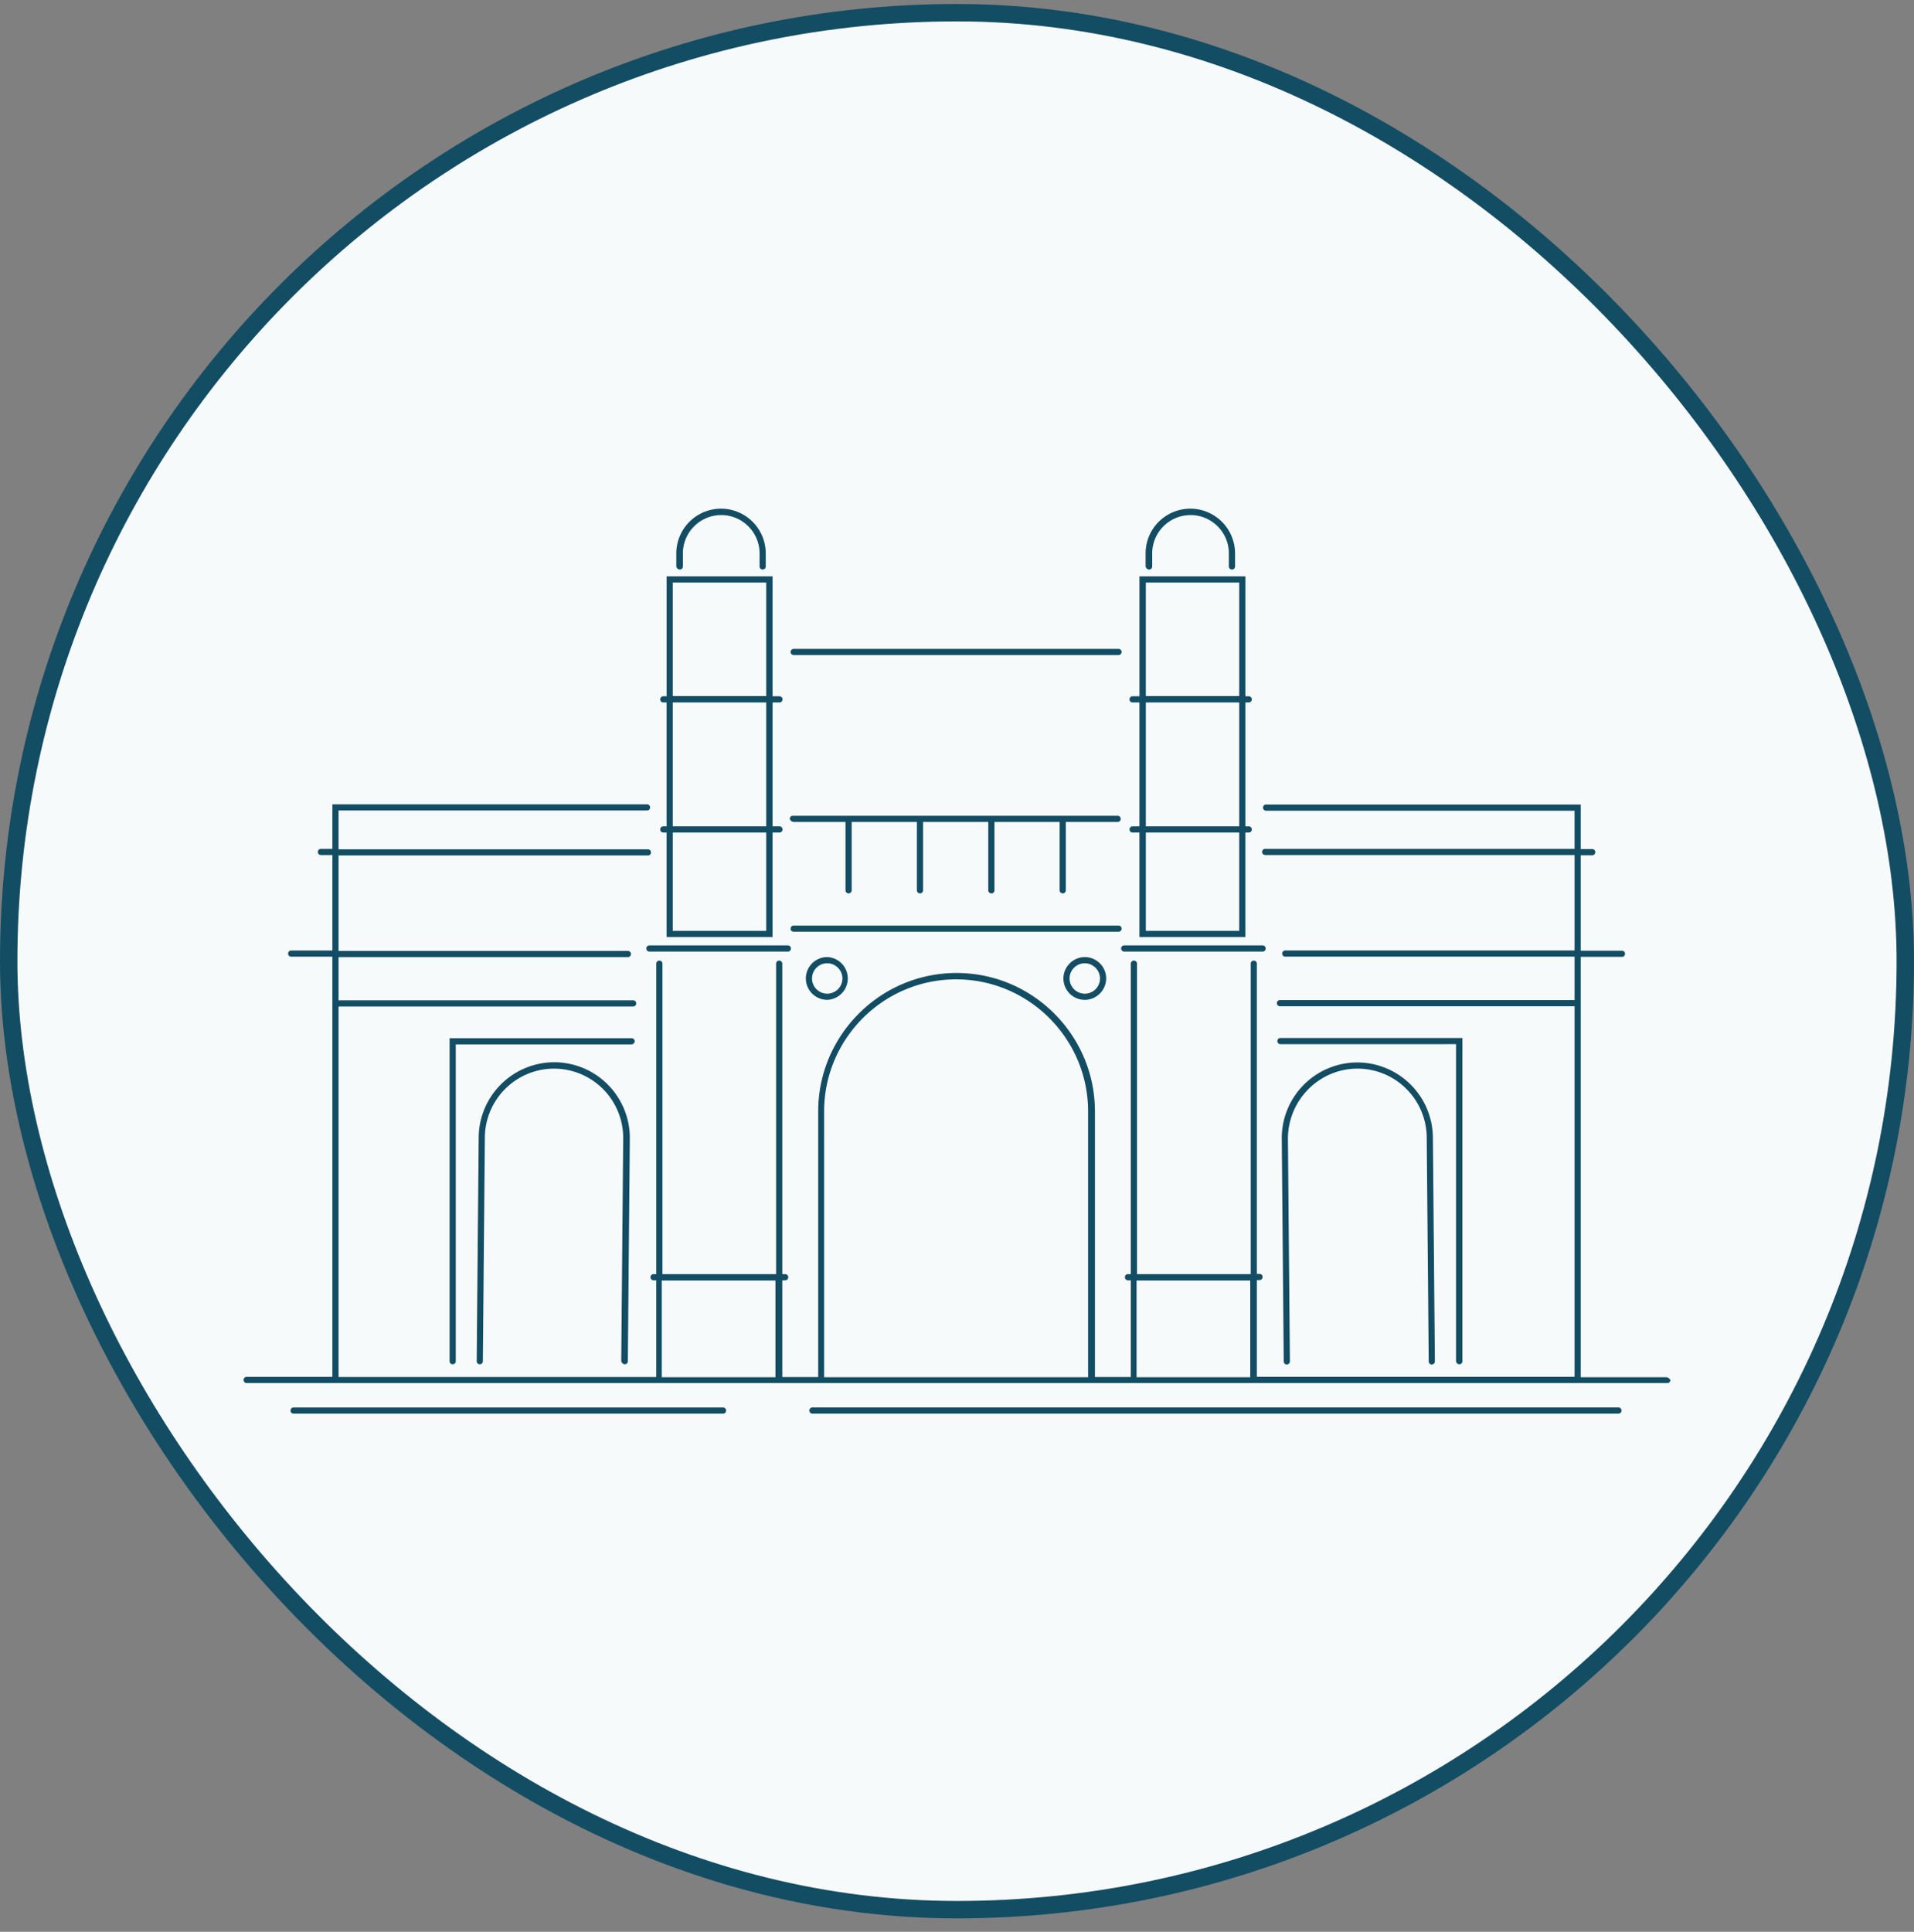
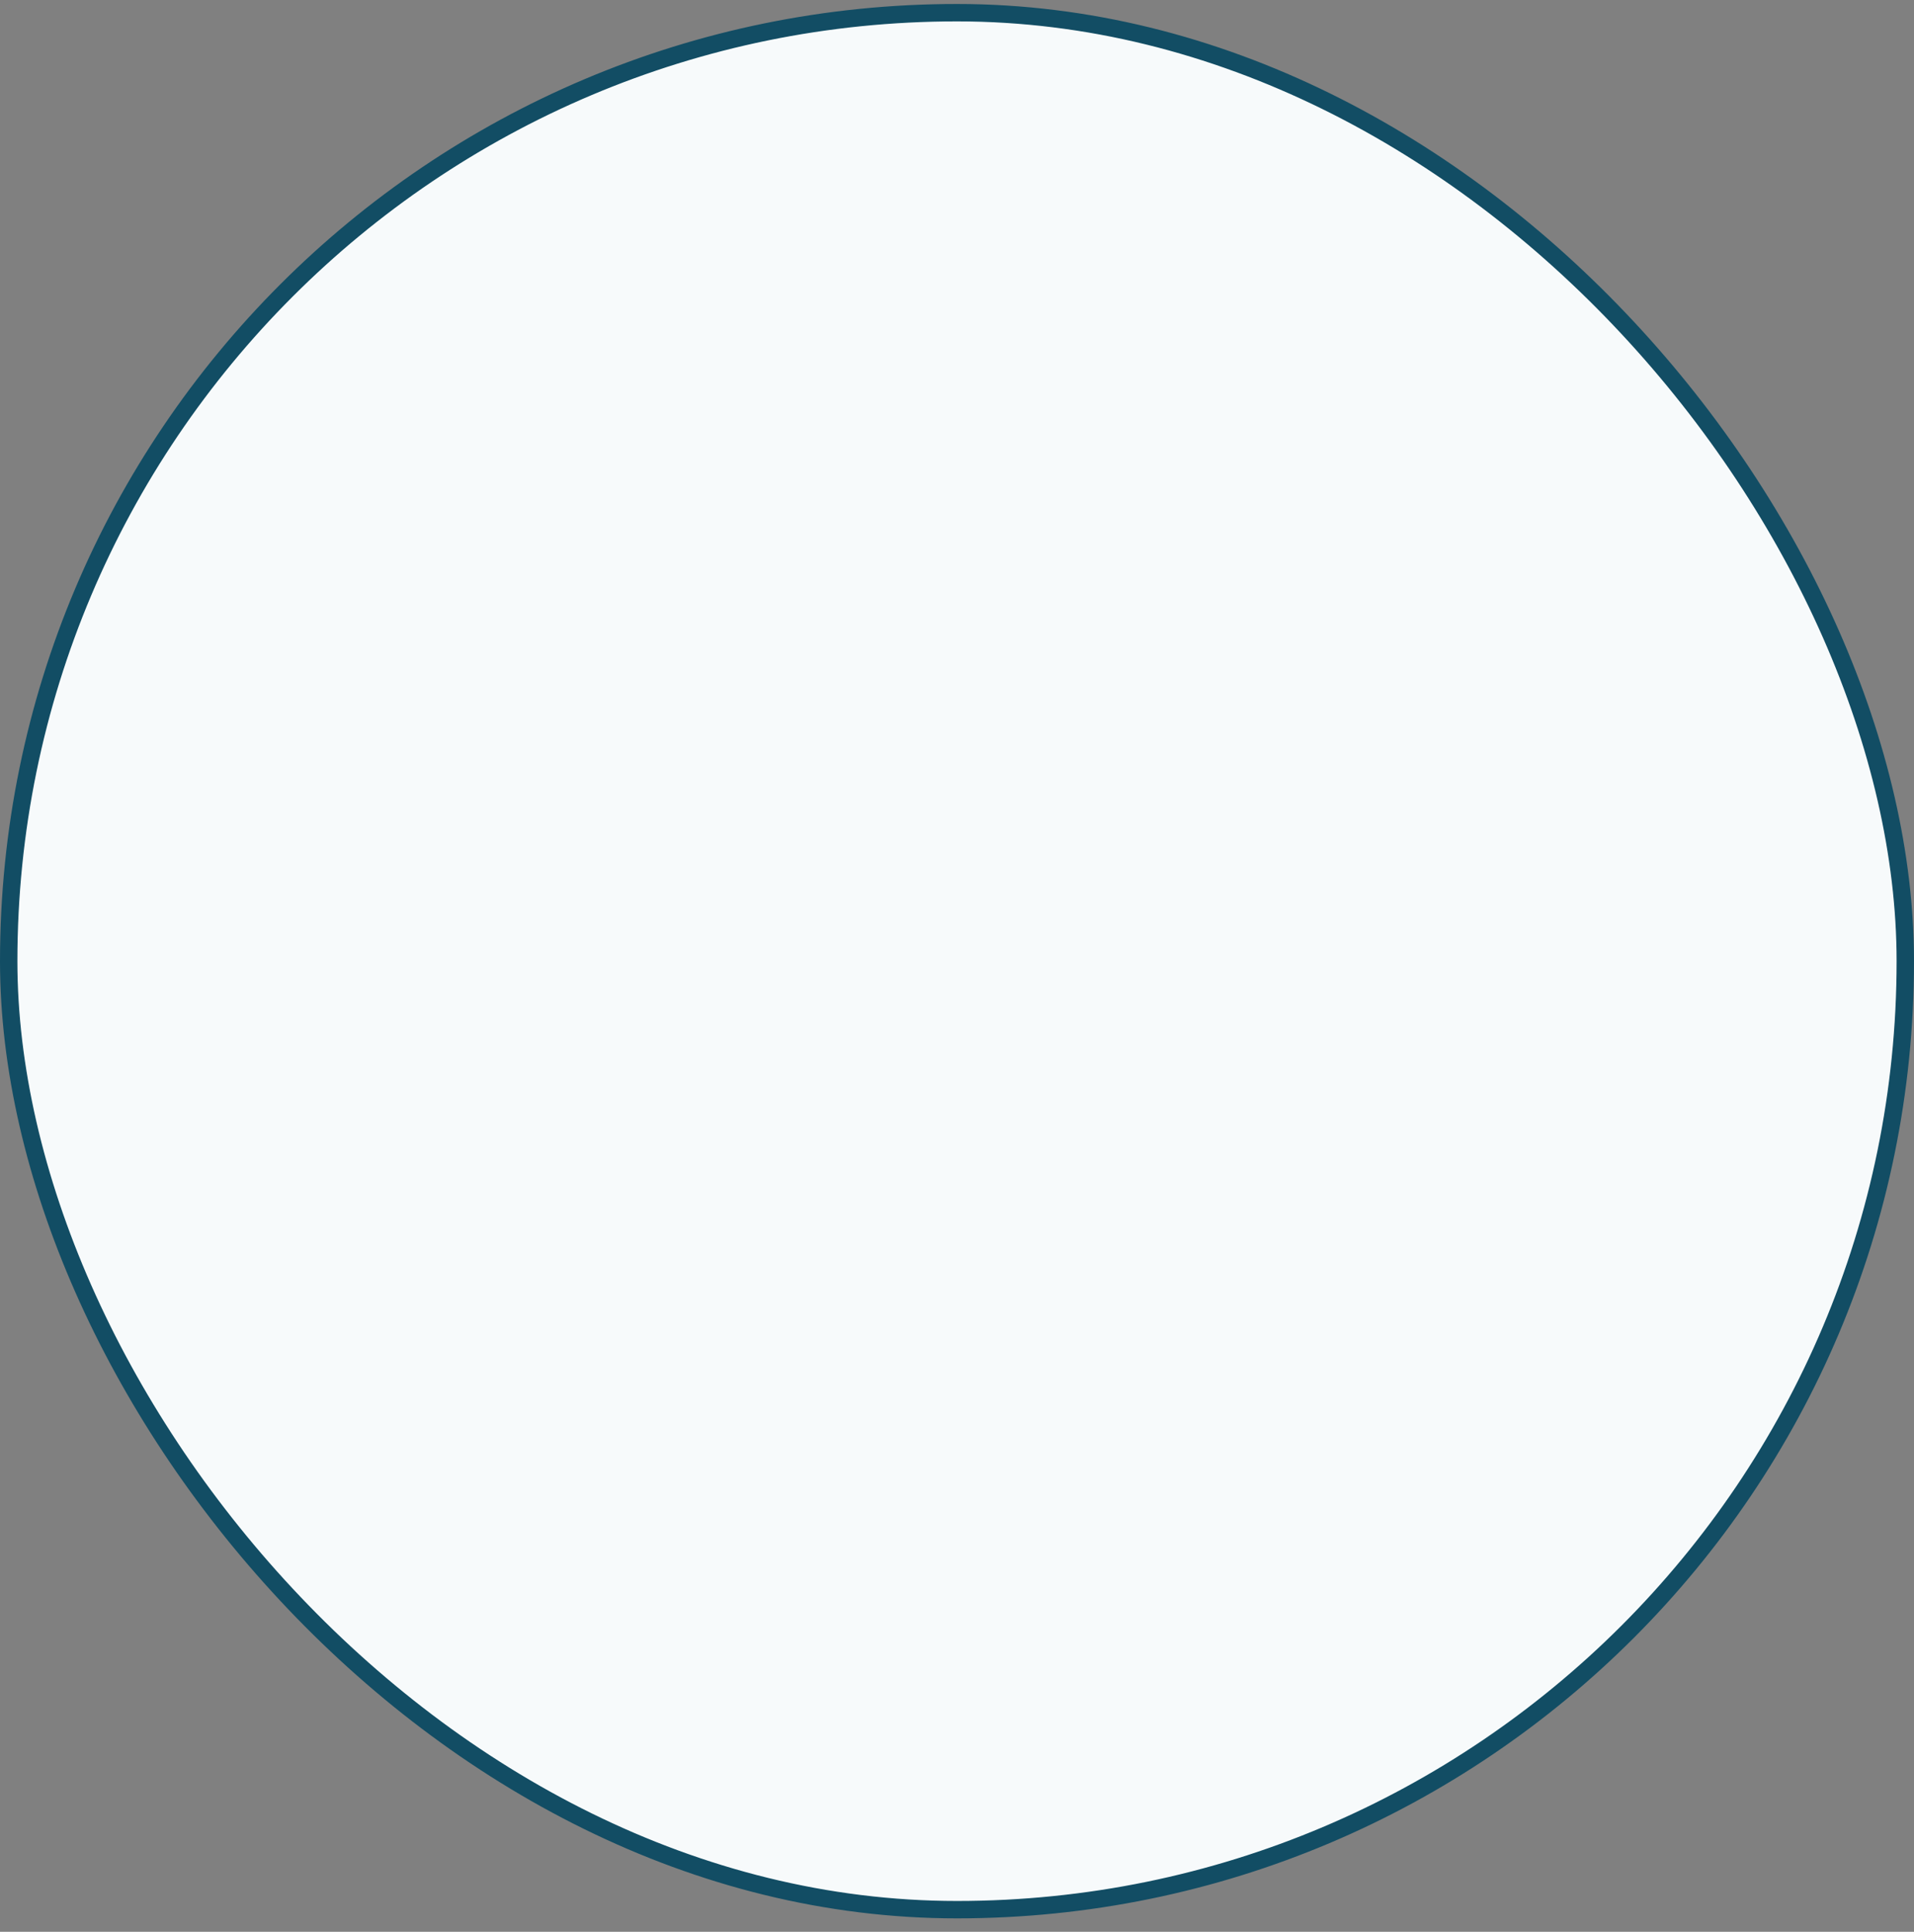
<svg xmlns="http://www.w3.org/2000/svg" width="110" height="111" fill="none" viewBox="0 0 110 111">
  <rect x="0" y="0" width="110" height="111" fill="#808080" stroke="none" />
  <rect width="109" height="109" x=".5" y=".729" fill="#F7FAFB" rx="54.5" />
-   <path fill="#124D64" d="M45.617 47.229h2.976v3.927c0 .101.076.177.177.177a.173.173 0 0 0 .177-.177v-3.927h3.748v3.927c0 .101.077.177.178.177a.173.173 0 0 0 .177-.177v-3.927h3.748v3.927c0 .101.076.177.177.177a.173.173 0 0 0 .178-.177v-3.927H60.9v3.927c0 .101.075.177.177.177a.173.173 0 0 0 .177-.177v-3.927h2.976a.173.173 0 0 0 .177-.177.173.173 0 0 0-.177-.178H45.567a.173.173 0 0 0-.178.178c.038.101.127.177.228.177Zm0 6.308h18.664a.173.173 0 0 0 .178-.177.173.173 0 0 0-.178-.177H45.617a.173.173 0 0 0-.177.177c-.013.101.076.177.177.177Zm15.499 2.686a1.23 1.23 0 0 0 1.228 1.229c.671 0 1.228-.558 1.228-1.23a1.23 1.23 0 0 0-1.228-1.228c-.671 0-1.228.557-1.228 1.229Zm2.102 0a.876.876 0 0 1-.874.874.876.876 0 0 1-.874-.874c0-.481.393-.874.874-.874s.874.405.874.874Zm1.874-8.74a.173.173 0 0 0-.177.177c0 .101.075.177.177.177h.392v6.004h6.09v-6.004h.19a.173.173 0 0 0 .178-.177.173.173 0 0 0-.177-.178h-.19v-7.119h.19a.173.173 0 0 0 .177-.177.173.173 0 0 0-.177-.178h-.19v-6.89h-6.09v6.89h-.393a.173.173 0 0 0-.177.178c0 .101.075.177.177.177h.392v7.12h-.392Zm.76-14.01h5.368v6.523h-5.368v-6.524Zm0 6.89h5.368v7.12h-5.368v-7.12Zm0 7.474h5.368v5.65h-5.368v-5.65Zm.19-15.112a.173.173 0 0 0 .177-.178V31.8c0-1.216.987-2.204 2.203-2.204 1.215 0 2.203.988 2.203 2.204v.747c0 .102.076.178.177.178a.173.173 0 0 0 .178-.178V31.8a2.573 2.573 0 0 0-2.57-2.572 2.573 2.573 0 0 0-2.571 2.572v.747c.025.102.101.178.202.178ZM64.61 54.678h7.951a.173.173 0 0 0 .178-.178.173.173 0 0 0-.178-.177h-7.951a.173.173 0 0 0-.178.177c0 .102.089.178.178.178ZM45.617 37.64h18.664a.173.173 0 0 0 .178-.178.173.173 0 0 0-.178-.177H45.617a.173.173 0 0 0-.177.177c-.013.089.076.178.177.178ZM35.906 78.39a.173.173 0 0 0 .177-.177l.114-12.832a4.351 4.351 0 0 0-4.343-4.345 4.351 4.351 0 0 0-4.343 4.345l-.114 12.832c0 .101.076.177.177.177a.173.173 0 0 0 .177-.177l.114-12.832a3.984 3.984 0 0 1 3.976-3.978 3.984 3.984 0 0 1 3.976 3.977l-.114 12.833c.025.088.101.177.203.177Zm.57-18.558a.173.173 0 0 0-.178-.177H25.839v18.558c0 .101.076.177.177.177a.173.173 0 0 0 .178-.177V60.01h10.091c.102 0 .19-.077.19-.178Zm9.838-3.61a1.23 1.23 0 0 0 1.228 1.229 1.23 1.23 0 0 0 0-2.458 1.23 1.23 0 0 0-1.228 1.229Zm2.102 0a.876.876 0 0 1-.874.874.876.876 0 0 1-.874-.874c0-.481.393-.874.874-.874s.874.405.874.874Zm29.604 5.18a3.986 3.986 0 0 1 3.976 3.991l.114 12.832c0 .102.076.178.177.178a.181.181 0 0 0 .177-.178l-.114-12.832a4.351 4.351 0 0 0-4.343-4.345 4.351 4.351 0 0 0-4.343 4.345l.114 12.832c0 .102.076.178.177.178a.181.181 0 0 0 .177-.178l-.114-12.832c.026-2.204 1.811-3.99 4.002-3.99Zm14.992 19.47H46.694a.173.173 0 0 0-.178.178c0 .102.076.177.178.177h46.318a.173.173 0 0 0 .177-.177.173.173 0 0 0-.177-.177Zm-9.142-2.482a.173.173 0 0 0 .177-.177v-18.57H73.588a.173.173 0 0 0-.177.177c0 .1.076.177.177.177H83.68V78.2c.012.114.088.19.19.19Zm11.902.747h-4.925V54.981h2.367a.173.173 0 0 0 .178-.177.173.173 0 0 0-.178-.177h-2.367v-5.485h.658a.173.173 0 0 0 .177-.178.173.173 0 0 0-.177-.177h-.658v-2.559H72.764a.173.173 0 0 0-.177.178c0 .101.076.177.177.177h17.727v2.191H72.714a.173.173 0 0 0-.177.178c0 .101.076.177.177.177h17.778v5.485H73.867a.173.173 0 0 0-.178.178c0 .1.076.177.178.177h16.625v2.495h-16.93a.173.173 0 0 0-.177.178c0 .101.076.177.178.177h16.929v21.294H72.233v-5.561h.152a.173.173 0 0 0 .177-.177.173.173 0 0 0-.177-.178h-.152V55.374a.173.173 0 0 0-.177-.177.173.173 0 0 0-.177.177V73.21h-6.534V55.374a.173.173 0 0 0-.177-.177.173.173 0 0 0-.178.177V73.21h-.164a.173.173 0 0 0-.177.177c0 .102.076.178.177.178h.164v5.56h-2.063V63.862c0-4.383-3.571-7.955-7.952-7.955s-7.952 3.572-7.952 7.955v15.265h-2.064v-5.561h.164a.173.173 0 0 0 .178-.178.173.173 0 0 0-.178-.177h-.164V55.374a.173.173 0 0 0-.177-.177.173.173 0 0 0-.178.177V73.21h-6.533V55.374a.173.173 0 0 0-.177-.177.173.173 0 0 0-.178.177V73.21h-.152a.173.173 0 0 0-.177.177c0 .102.076.178.177.178h.152v5.56H19.457V57.833h16.93a.173.173 0 0 0 .177-.178.173.173 0 0 0-.177-.177h-16.93v-2.483h16.626a.173.173 0 0 0 .177-.177.173.173 0 0 0-.177-.178H19.457v-5.485h17.778a.173.173 0 0 0 .177-.177.173.173 0 0 0-.177-.177H19.457v-2.23h17.727a.173.173 0 0 0 .178-.177.173.173 0 0 0-.178-.177H19.103v2.558h-.659a.173.173 0 0 0-.177.178c0 .101.076.177.177.177h.659v5.485h-2.368a.173.173 0 0 0-.177.178c0 .1.076.177.177.177h2.368v24.144h-4.926a.173.173 0 0 0-.177.177c0 .102.076.178.177.178h81.646A.173.173 0 0 0 96 79.29c-.05-.076-.14-.152-.228-.152Zm-51.206 0h-6.533v-5.56h6.533v5.56Zm17.968 0h-15.17V63.861c0-4.18 3.407-7.587 7.585-7.587 4.179 0 7.585 3.407 7.585 7.587v15.277Zm9.32 0H65.32v-5.56h6.533v5.56ZM39.07 32.725a.173.173 0 0 0 .177-.178V31.8c0-1.216.988-2.204 2.204-2.204 1.215 0 2.203.988 2.203 2.204v.747c0 .102.076.178.177.178a.173.173 0 0 0 .177-.178V31.8a2.573 2.573 0 0 0-2.57-2.572 2.573 2.573 0 0 0-2.57 2.572v.747a.205.205 0 0 0 .202.178ZM37.146 54.5c0 .102.076.178.178.178h7.952a.173.173 0 0 0 .177-.178.173.173 0 0 0-.178-.177h-7.951a.173.173 0 0 0-.178.177Zm.975-7.018a.173.173 0 0 0-.177.178c0 .101.076.177.177.177h.19v6.004h6.09v-6.004h.393a.173.173 0 0 0 .178-.177.173.173 0 0 0-.178-.178h-.392v-7.119h.392a.173.173 0 0 0 .178-.177.173.173 0 0 0-.178-.178h-.392v-6.89h-6.09v6.89h-.19a.173.173 0 0 0-.178.178c0 .101.076.177.177.177h.19v7.12h-.19Zm.545-14.01h5.369v6.524h-5.37v-6.524Zm0 6.891h5.369v7.12h-5.37v-7.12Zm0 7.474h5.369v5.65h-5.37v-5.65Zm2.887 33.037H16.874a.173.173 0 0 0-.177.177c0 .102.076.177.177.177h24.679a.173.173 0 0 0 .177-.177.173.173 0 0 0-.177-.177Z" />
  <rect width="109" height="109" x=".5" y=".729" stroke="#124D64" rx="54.5" />
</svg>